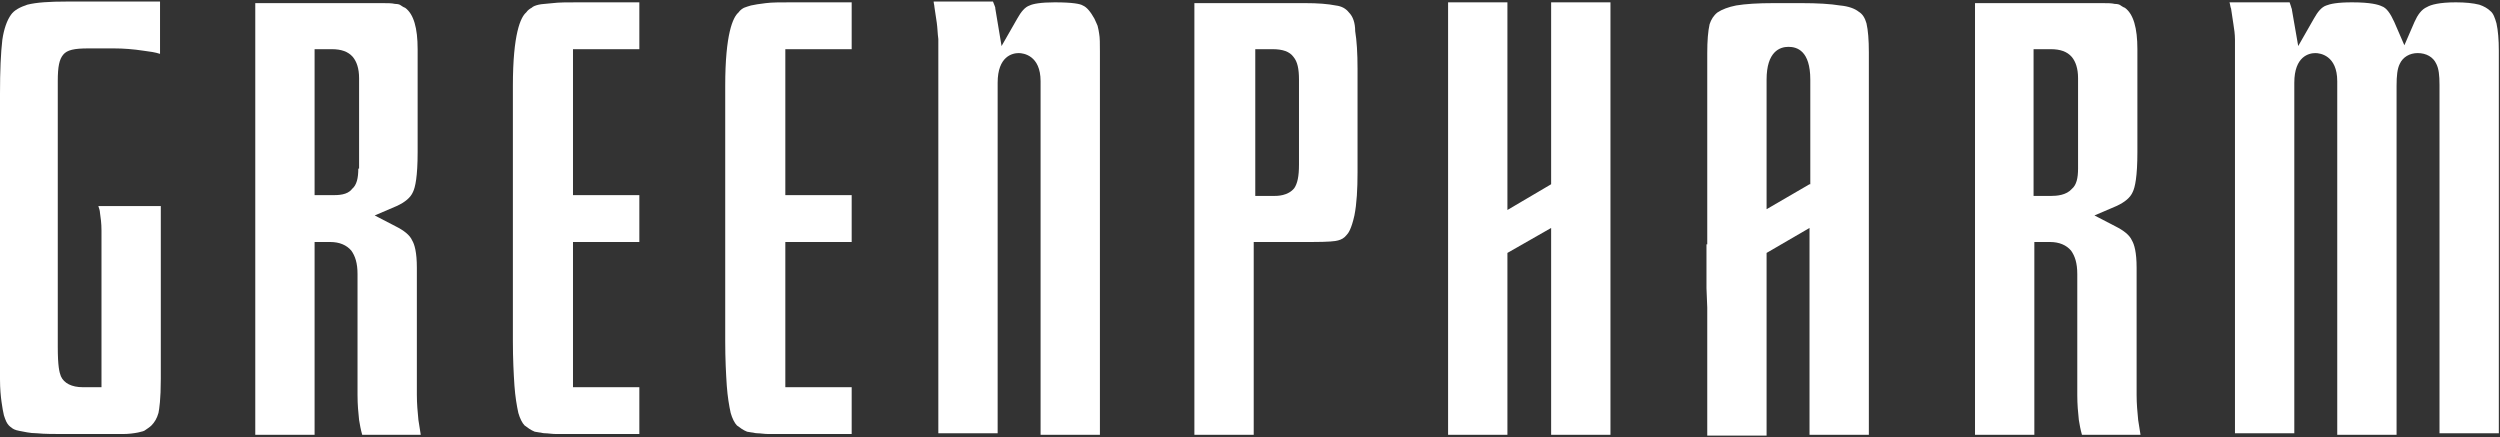
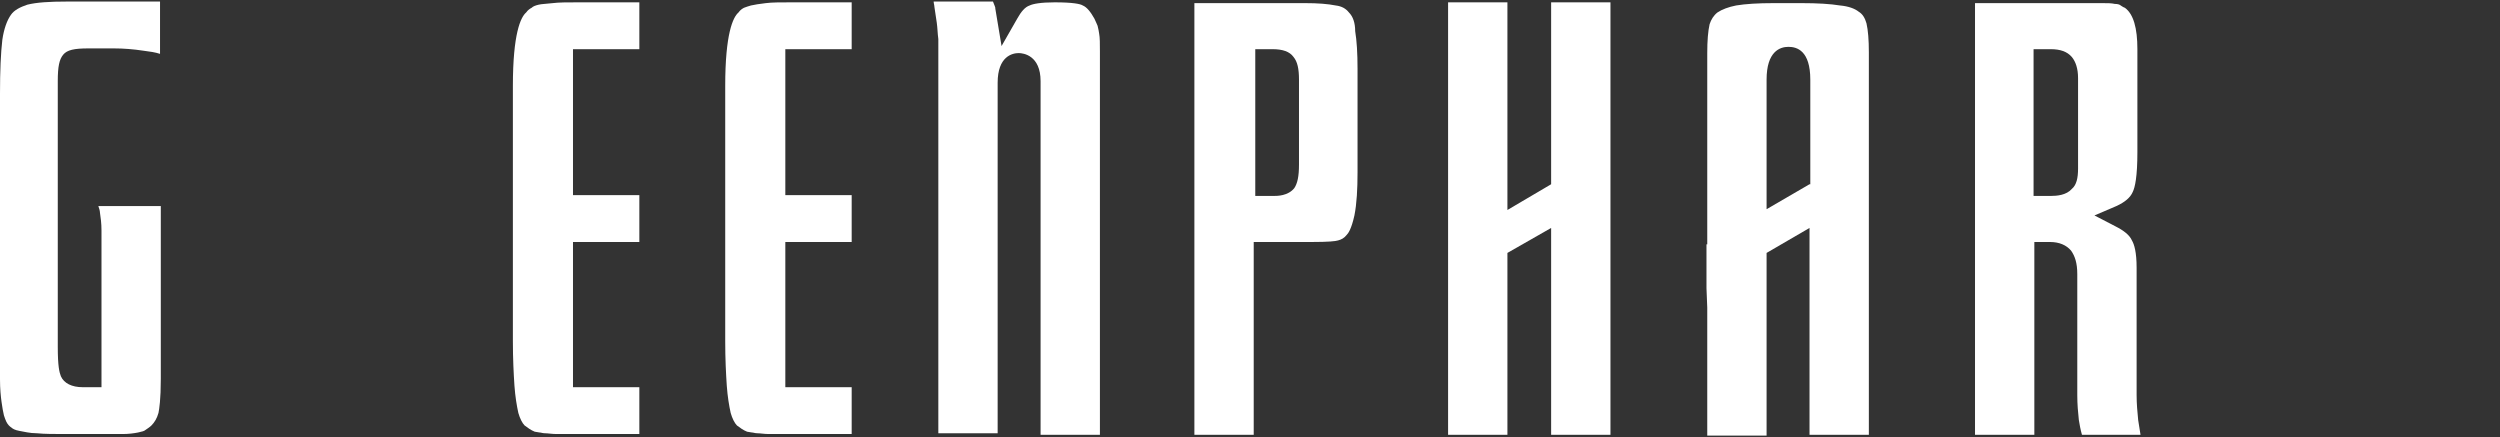
<svg xmlns="http://www.w3.org/2000/svg" width="183" height="32" viewBox="0 0 183 32" fill="none">
  <rect x="0" y="0" width="183" height="32" fill="#333333" stroke="none" />
  <path d="M0.8 1.086C0.514 1.486 0.286 2.114 0.171 2.914C0.057 3.886 0 5.2 0 6.857V25.2C0 26.229 0 27.086 0 27.771C0 28.457 0.057 29.029 0.114 29.429C0.171 29.829 0.229 30.171 0.286 30.4C0.343 30.571 0.4 30.743 0.457 30.857C0.571 31.086 0.686 31.2 0.857 31.314C0.914 31.371 1.086 31.486 1.429 31.543C1.771 31.6 2.171 31.714 2.686 31.714C3.257 31.771 4 31.771 4.857 31.771H7.029C7.771 31.771 8.457 31.771 8.971 31.771C9.429 31.771 9.829 31.714 10.114 31.657C10.4 31.6 10.571 31.543 10.629 31.486C10.8 31.371 10.971 31.257 11.086 31.143C11.314 30.914 11.486 30.629 11.6 30.229C11.657 29.943 11.771 29.257 11.771 27.714V15.086H7.2C7.257 15.257 7.314 15.429 7.314 15.543C7.371 15.943 7.429 16.343 7.429 16.857V28.343H6.057C5.257 28.343 4.686 28.057 4.457 27.543C4.343 27.257 4.229 26.8 4.229 25.371V5.943C4.229 4.857 4.343 4.343 4.629 4C4.914 3.657 5.429 3.543 6.457 3.543H8.343C9.029 3.543 9.771 3.6 10.514 3.714C10.971 3.771 11.371 3.829 11.714 3.943V0.114H4.857C3.657 0.114 2.686 0.171 2 0.343C1.486 0.514 1.029 0.743 0.8 1.086Z" fill="white" />
-   <path d="M30.514 28.914V19.6C30.514 18.457 30.343 17.886 30.171 17.6C30 17.2 29.543 16.857 28.971 16.571L27.428 15.771L29.028 15.086C29.657 14.8 30.057 14.457 30.228 14.057C30.4 13.714 30.571 12.914 30.571 11.143V3.6C30.571 2.057 30.285 1.029 29.657 0.571C29.485 0.514 29.371 0.4 29.257 0.343C29.257 0.343 29.143 0.286 28.914 0.286C28.686 0.229 28.343 0.229 28 0.229C27.6 0.229 27.085 0.229 26.4 0.229H18.686V31.829H23.028V17.714H24.171C24.857 17.714 25.371 17.943 25.714 18.343C26 18.743 26.171 19.257 26.171 20.057V28.914C26.171 29.6 26.228 30.229 26.285 30.743C26.343 31.086 26.4 31.429 26.514 31.829H30.8C30.743 31.486 30.686 31.143 30.628 30.743C30.571 30.171 30.514 29.543 30.514 28.914ZM26.228 12.343C26.228 13.029 26.114 13.543 25.771 13.829C25.428 14.286 24.743 14.286 24.285 14.286H23.028V3.6H24.285C24.971 3.6 25.485 3.771 25.828 4.171C26.114 4.514 26.285 5.029 26.285 5.714V12.343H26.228Z" fill="white" />
  <path d="M54.972 0.4C54.743 0.457 54.629 0.514 54.457 0.571C54.343 0.629 54.172 0.743 54.057 0.914C53.657 1.257 53.086 2.457 53.086 6.286V24.971C53.086 26.286 53.143 27.371 53.2 28.229C53.257 29.029 53.372 29.714 53.486 30.229C53.6 30.629 53.772 30.971 53.943 31.143C54.172 31.314 54.4 31.486 54.686 31.6L55.029 31.657C55.143 31.657 55.257 31.714 55.429 31.714C55.657 31.714 55.943 31.771 56.286 31.771C56.686 31.771 57.2 31.771 57.886 31.771H62.343V28.343H57.486V17.714H62.343V14.286H57.486V3.6H62.343V0.171H57.886C57.143 0.171 56.514 0.171 56.057 0.229C55.6 0.286 55.2 0.343 54.972 0.4Z" fill="white" />
  <path d="M38.914 0.571C38.8 0.629 38.629 0.743 38.514 0.914C38.114 1.257 37.543 2.457 37.543 6.286V24.971C37.543 26.286 37.6 27.371 37.657 28.229C37.714 29.029 37.829 29.714 37.943 30.229C38.057 30.629 38.229 30.971 38.4 31.143C38.629 31.314 38.857 31.486 39.143 31.6L39.486 31.657C39.6 31.657 39.714 31.714 39.886 31.714C40.114 31.714 40.4 31.771 40.743 31.771C41.143 31.771 41.657 31.771 42.343 31.771H46.8V28.343H41.943V17.714H46.8V14.286H41.943V3.6H46.8V0.171H42.286C41.543 0.171 40.914 0.171 40.457 0.229C40 0.286 39.657 0.286 39.429 0.343C39.2 0.4 39.029 0.457 38.914 0.571Z" fill="white" />
  <path d="M80.343 1.886C80.286 1.771 80.228 1.6 80.114 1.371C79.829 0.857 79.543 0.514 79.257 0.4C79.086 0.286 78.514 0.171 77.2 0.171C76.171 0.171 75.6 0.286 75.371 0.4C75.028 0.514 74.743 0.857 74.457 1.371L73.314 3.371L72.857 0.629C72.857 0.571 72.857 0.514 72.8 0.4C72.743 0.286 72.743 0.229 72.686 0.114H68.343C68.343 0.229 68.4 0.4 68.4 0.514C68.457 0.914 68.514 1.314 68.571 1.657C68.629 2.057 68.629 2.457 68.686 2.857C68.686 3.257 68.686 3.714 68.686 4.286V31.714H73.028V6.057C73.028 4.114 74.114 3.886 74.571 3.886C74.914 3.886 76.171 4.057 76.171 5.943V31.829H80.514V3.771C80.514 3.2 80.514 2.743 80.457 2.457C80.4 2.057 80.343 1.943 80.343 1.886Z" fill="white" />
  <path d="M98.743 0.914C98.514 0.629 98.229 0.457 97.772 0.4C97.2 0.286 96.457 0.229 95.543 0.229H87.429V31.829H91.772V17.714H96C97.257 17.714 97.772 17.657 97.943 17.6C98.172 17.543 98.4 17.429 98.572 17.2C98.686 17.086 98.914 16.8 99.143 15.771C99.314 14.914 99.372 13.829 99.372 12.629V5.029C99.372 3.886 99.314 2.971 99.2 2.286C99.2 1.657 99.029 1.2 98.743 0.914ZM95.086 12.057C95.086 12.914 94.972 13.429 94.743 13.771C94.286 14.343 93.486 14.343 93.257 14.343H91.886V3.6H93.143C93.886 3.6 94.4 3.771 94.686 4.171C94.972 4.514 95.086 5.029 95.086 5.829V12.057Z" fill="white" />
  <path d="M156.4 28.914V19.6C156.4 18.457 156.228 17.886 156.057 17.6C155.886 17.2 155.428 16.857 154.857 16.571L153.314 15.771L154.914 15.086C155.543 14.8 155.943 14.457 156.114 14.057C156.286 13.714 156.457 12.914 156.457 11.143V3.6C156.457 2.057 156.171 1.029 155.543 0.571C155.371 0.514 155.257 0.4 155.143 0.343C155.143 0.343 155.028 0.286 154.8 0.286C154.571 0.229 154.228 0.229 153.886 0.229C153.486 0.229 152.971 0.229 152.286 0.229H144.571V31.829H148.914V17.714H150.057C150.743 17.714 151.257 17.943 151.6 18.343C151.886 18.743 152.057 19.257 152.057 20.057V28.914C152.057 29.6 152.114 30.229 152.171 30.743C152.228 31.086 152.286 31.429 152.4 31.829H156.686C156.628 31.486 156.571 31.143 156.514 30.743C156.457 30.171 156.4 29.543 156.4 28.914ZM152.114 12.343C152.114 13.029 152 13.543 151.657 13.829C151.257 14.286 150.571 14.343 150.114 14.343H148.857V3.6H150.114C150.8 3.6 151.314 3.771 151.657 4.171C151.943 4.514 152.114 5.029 152.114 5.714V12.343Z" fill="white" />
-   <path d="M182.286 0.8C182.114 0.629 181.829 0.457 181.486 0.343C181.029 0.229 180.457 0.171 179.772 0.171C178.572 0.171 177.943 0.343 177.657 0.514C177.257 0.686 176.972 1.086 176.743 1.6L176 3.314L175.257 1.6C174.972 0.971 174.686 0.571 174.343 0.457C174.114 0.343 173.543 0.171 172.172 0.171C171.086 0.171 170.572 0.286 170.286 0.4C169.943 0.514 169.657 0.857 169.372 1.371L168.229 3.371L167.772 0.743C167.772 0.629 167.714 0.571 167.714 0.514L167.6 0.171H163.2C163.257 0.343 163.257 0.514 163.314 0.629C163.372 1.029 163.429 1.429 163.486 1.771C163.543 2.114 163.6 2.514 163.6 2.914C163.6 3.314 163.6 3.771 163.6 4.286V31.714H167.943V6.057C167.943 4.114 169.029 3.886 169.486 3.886C169.829 3.886 171.086 4.057 171.086 5.943V31.829H175.429V6.286C175.429 5.543 175.486 5.029 175.657 4.686C175.886 4.171 176.4 3.886 176.972 3.886C177.6 3.886 178.114 4.171 178.343 4.686C178.514 5.029 178.572 5.486 178.572 6.229V31.714H182.914V3.714C182.914 2.914 182.857 2.229 182.743 1.714C182.629 1.314 182.514 0.971 182.286 0.8Z" fill="white" />
  <path d="M113.543 31.829H117.886V0.171H113.543V13.486L110.343 15.371V0.171H106V31.829H110.343V18.514L113.543 16.686V31.829Z" fill="white" />
  <path d="M136.057 0.857C135.771 0.629 135.314 0.457 134.685 0.4C134 0.286 133.028 0.229 131.885 0.229H129.828C128.685 0.229 127.771 0.286 127.085 0.4C126.514 0.514 126.057 0.686 125.714 0.914C125.428 1.143 125.257 1.429 125.143 1.771C125.028 2.286 124.971 2.971 124.971 3.886V17.886H124.914V21.086L124.971 22.514V31.886H129.314V18.514L132.457 16.686V31.829H136.8V3.829C136.8 2.914 136.743 2.229 136.628 1.714C136.514 1.314 136.343 1.029 136.057 0.857ZM132.457 13.486L129.314 15.314V5.829C129.314 3.771 130.285 3.429 130.914 3.429C131.543 3.429 132.514 3.714 132.514 5.829V13.486H132.457Z" fill="white" />
</svg>